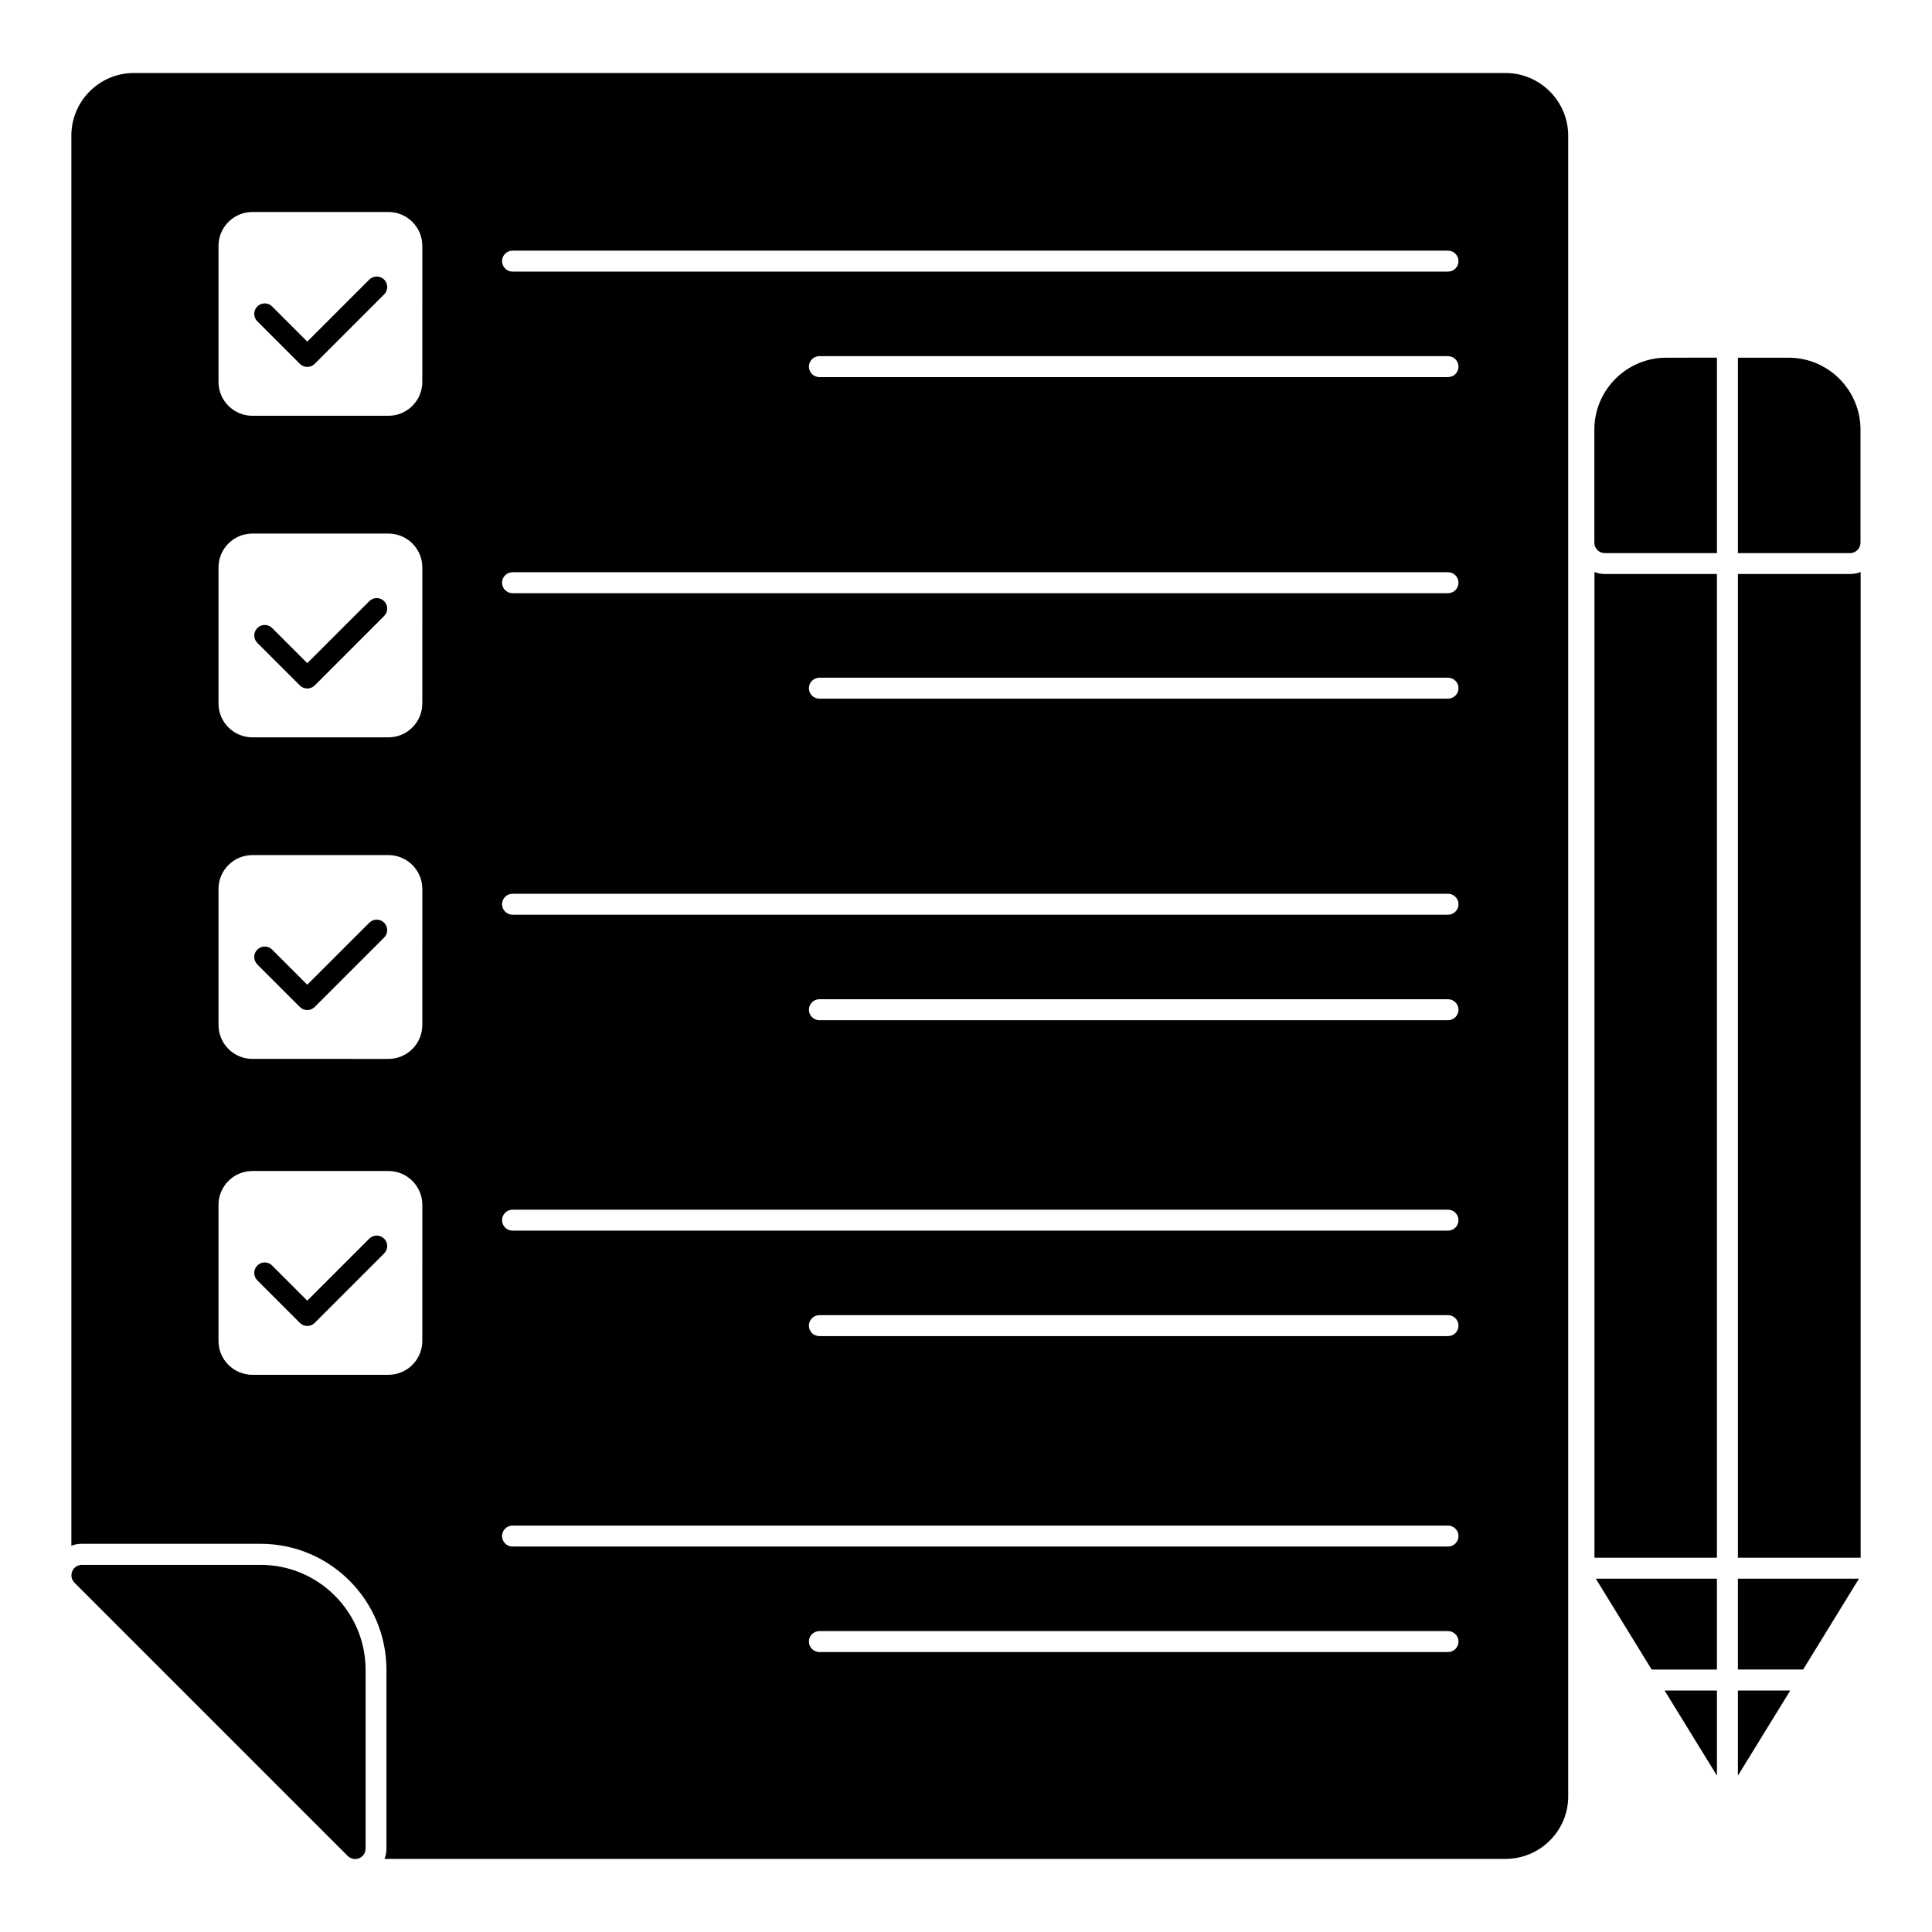
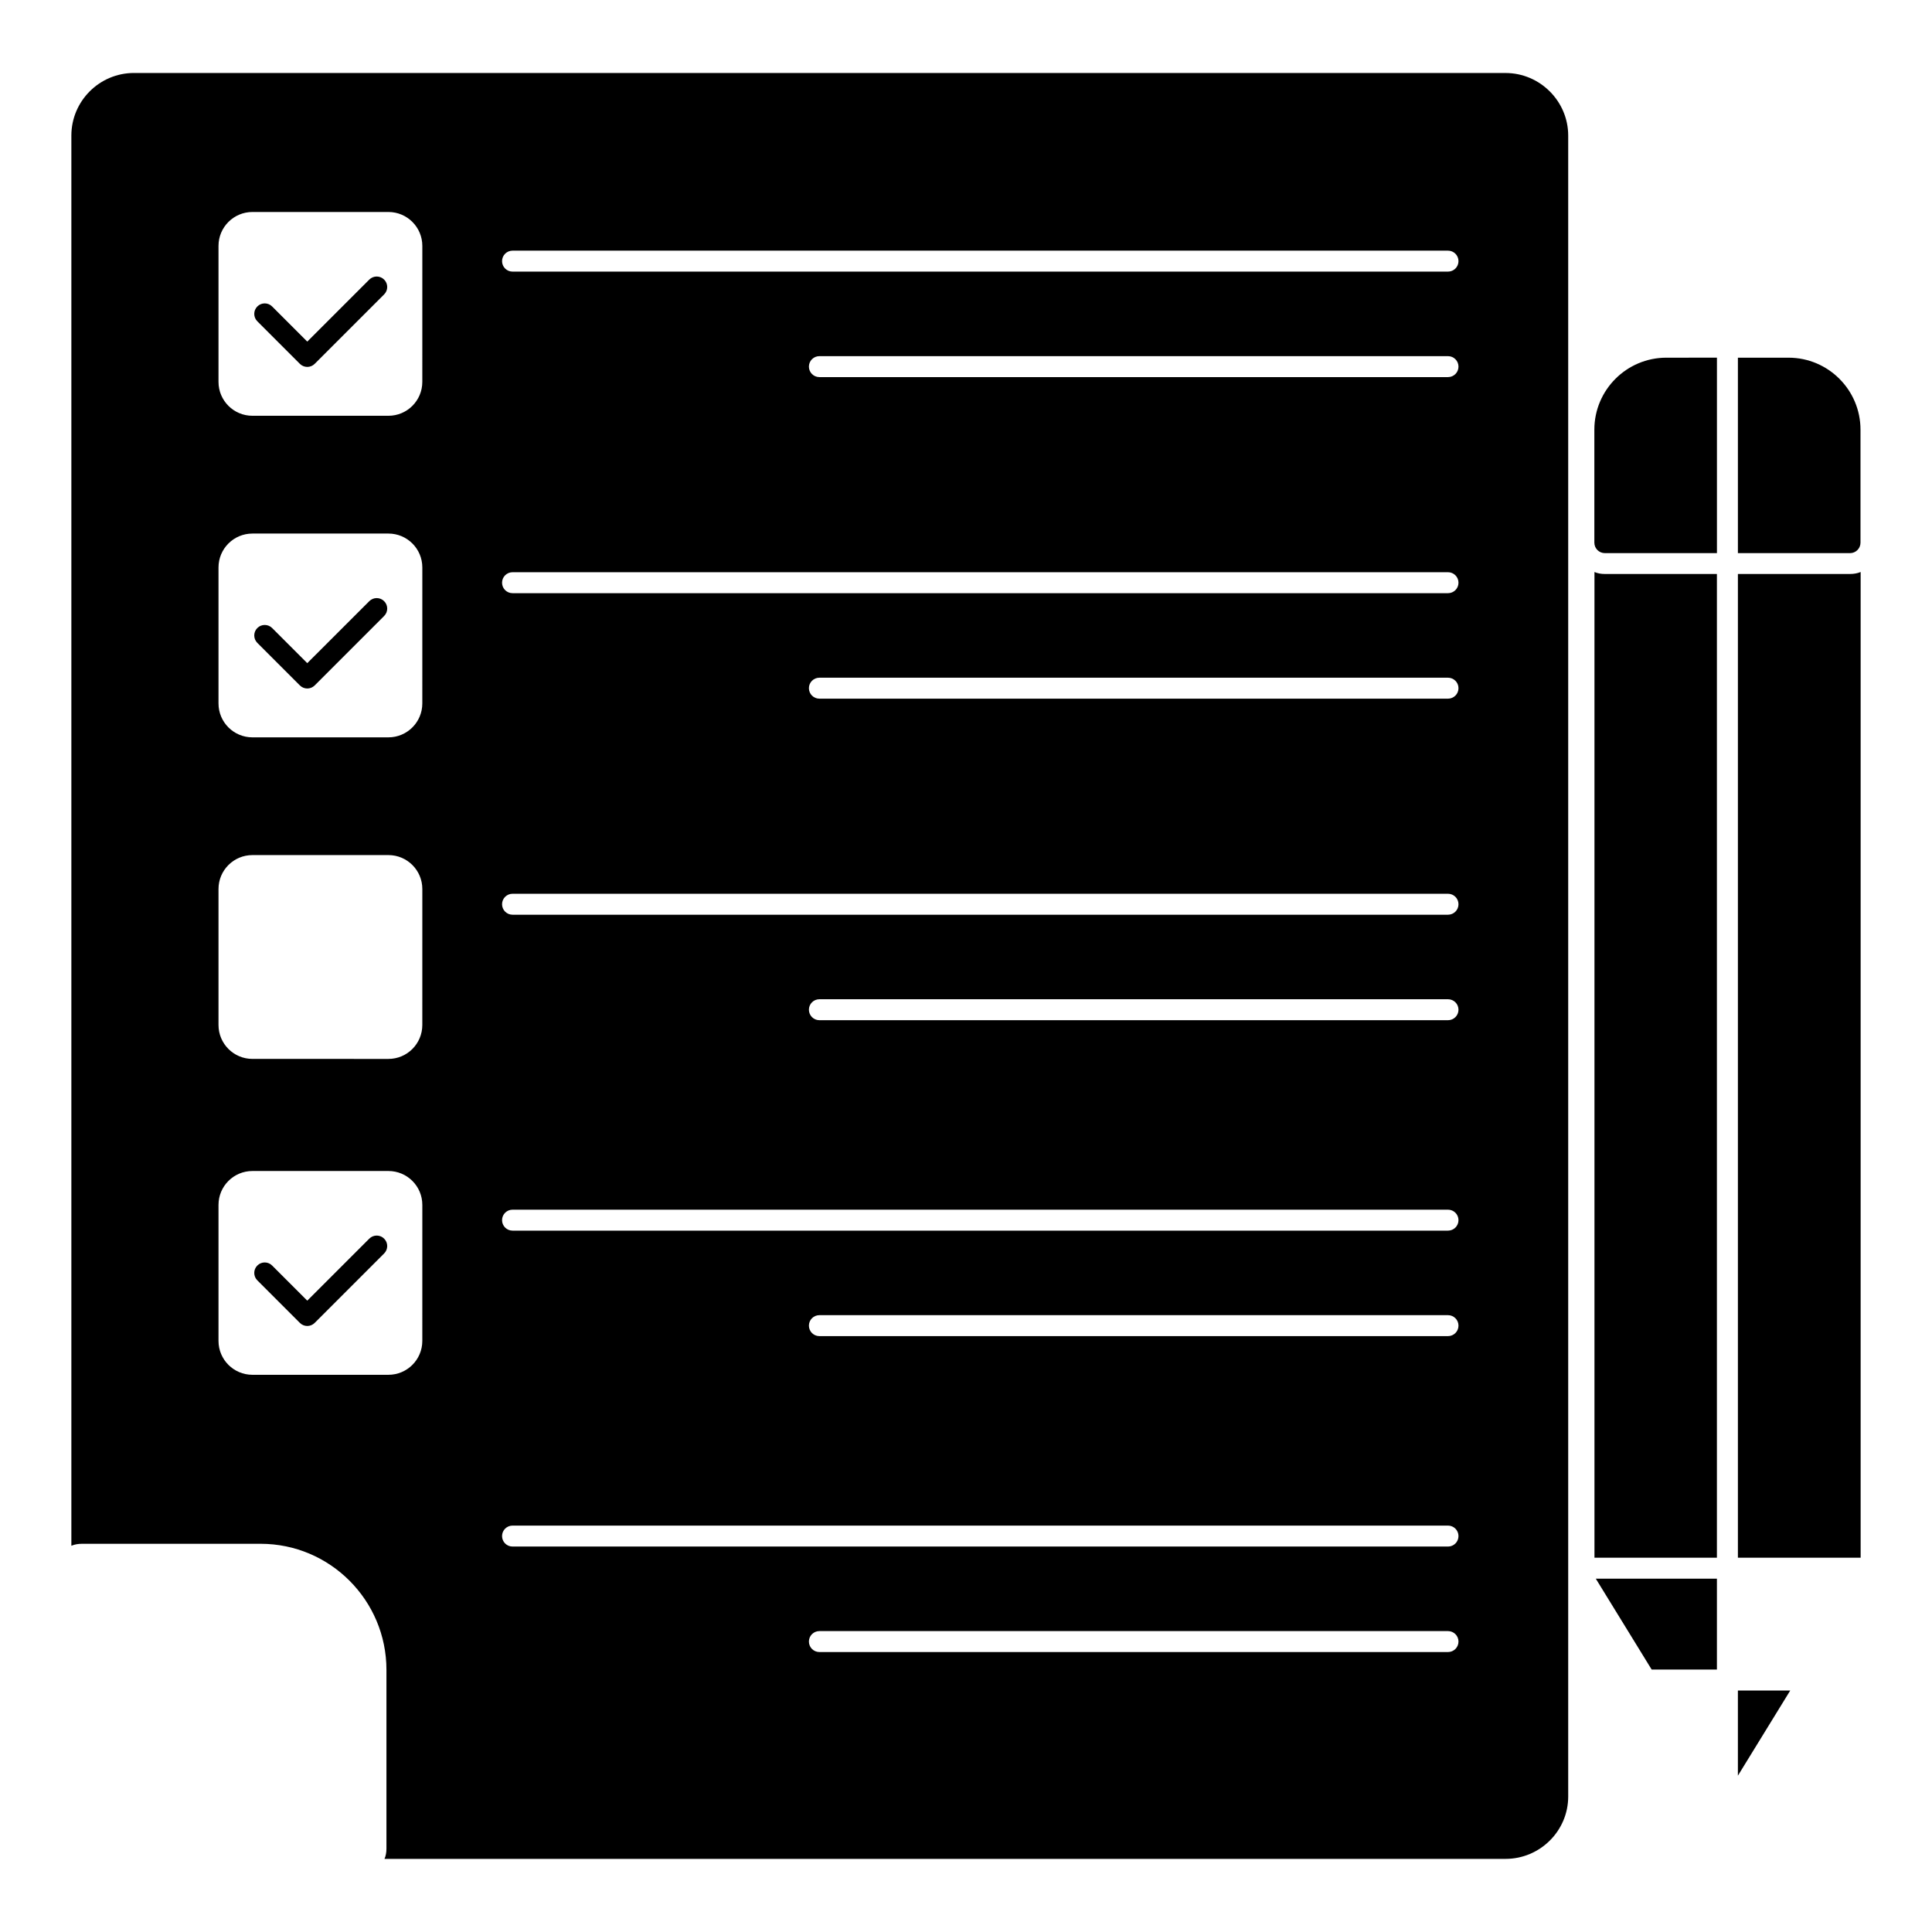
<svg xmlns="http://www.w3.org/2000/svg" fill="#000000" width="800px" height="800px" version="1.1" viewBox="144 144 512 512">
  <g>
    <path d="m637.09 556.81v-261.22c-0.891 0.371-1.852 0.52-2.816 0.52h-29.711v260.7z" />
-     <path d="m585.13 592 13.879 22.559v-22.559z" />
    <path d="m604.56 614.57 13.875-22.57h-13.875z" />
-     <path d="m604.56 586.44h17.289l14.789-24.055 0.008-0.023h-32.086z" />
    <path d="m617.98 238.79h-13.418v51.797h29.711c1.535 0 2.777-1.246 2.777-2.777v-29.945c0-10.52-8.555-19.074-19.07-19.074" />
    <path d="m241.87 218.09-16.441 16.441-9.312-9.312c-1.082-1.09-2.836-1.09-3.926 0-1.082 1.082-1.082 2.844 0 3.926l11.277 11.277c0.539 0.539 1.254 0.816 1.965 0.816 0.711 0 1.422-0.273 1.965-0.816l18.402-18.402c1.09-1.082 1.09-2.844 0-3.926-1.086-1.082-2.848-1.082-3.93-0.004" />
    <path d="m542.99 163.34h-363.48c-9.188 0-16.598 7.477-16.598 16.59v373.71c0.891-0.371 1.852-0.52 2.816-0.52h47.344c18.375 0 33.34 14.965 33.34 33.414v47.344c0 0.969-0.148 1.934-0.52 2.742h297.1c9.113 0 16.598-7.41 16.598-16.523v-440.16c0-9.113-7.484-16.59-16.594-16.59m-287.08 336c0 4.973-4.023 8.988-8.988 8.988h-36.027c-4.973 0-8.996-4.016-8.996-8.988v-36.031c0-4.973 4.023-8.988 8.996-8.988h36.031c4.965 0 8.988 4.016 8.988 8.988zm0-83.719c0 4.973-4.023 8.996-8.988 8.996l-36.027-0.004c-4.973 0-8.996-4.023-8.996-8.996v-36.031c0-4.965 4.023-8.988 8.996-8.988h36.031c4.965 0 8.988 4.023 8.988 8.988zm0-85.211c0 4.965-4.023 8.988-8.988 8.988h-36.027c-4.973 0-8.996-4.023-8.996-8.988v-36.031c0-4.973 4.023-8.988 8.996-8.988h36.031c4.965 0 8.988 4.016 8.988 8.988zm0-85.219c0 4.973-4.023 8.988-8.988 8.988h-36.027c-4.973 0-8.996-4.016-8.996-8.988v-36.031c0-4.965 4.023-8.988 8.996-8.988h36.031c4.965 0 8.988 4.023 8.988 8.988zm271.82 336.61h-166.59c-1.535 0-2.777-1.246-2.777-2.777 0-1.535 1.246-2.777 2.777-2.777h166.59c1.535 0 2.777 1.246 2.777 2.777 0.004 1.531-1.242 2.777-2.777 2.777m0-27.957h-247.91c-1.535 0-2.777-1.246-2.777-2.777 0-1.535 1.246-2.777 2.777-2.777h247.91c1.535 0 2.777 1.246 2.777 2.777 0.004 1.535-1.242 2.777-2.777 2.777m0-55.766h-166.59c-1.535 0-2.777-1.246-2.777-2.777 0-1.535 1.246-2.777 2.777-2.777h166.59c1.535 0 2.777 1.246 2.777 2.777 0.004 1.531-1.242 2.777-2.777 2.777m0-27.953h-247.91c-1.535 0-2.777-1.246-2.777-2.777 0-1.535 1.246-2.777 2.777-2.777h247.91c1.535 0 2.777 1.246 2.777 2.777 0.004 1.531-1.242 2.777-2.777 2.777m0-55.77h-166.59c-1.535 0-2.777-1.246-2.777-2.777 0-1.535 1.246-2.777 2.777-2.777h166.59c1.535 0 2.777 1.246 2.777 2.777 0.004 1.535-1.242 2.777-2.777 2.777m0-27.953h-247.91c-1.535 0-2.777-1.246-2.777-2.777 0-1.535 1.246-2.777 2.777-2.777h247.91c1.535 0 2.777 1.246 2.777 2.777 0.004 1.531-1.242 2.777-2.777 2.777m0-57.258h-166.59c-1.535 0-2.777-1.246-2.777-2.777 0-1.535 1.246-2.777 2.777-2.777h166.59c1.535 0 2.777 1.246 2.777 2.777 0.004 1.535-1.242 2.777-2.777 2.777m0-27.953h-247.91c-1.535 0-2.777-1.246-2.777-2.777 0-1.535 1.246-2.777 2.777-2.777h247.91c1.535 0 2.777 1.246 2.777 2.777 0.004 1.535-1.242 2.777-2.777 2.777m0-57.262h-166.59c-1.535 0-2.777-1.246-2.777-2.777 0-1.535 1.246-2.777 2.777-2.777h166.59c1.535 0 2.777 1.246 2.777 2.777 0.004 1.531-1.242 2.777-2.777 2.777m0-27.957h-247.91c-1.535 0-2.777-1.246-2.777-2.777 0-1.535 1.246-2.777 2.777-2.777h247.91c1.535 0 2.777 1.246 2.777 2.777 0.004 1.535-1.242 2.777-2.777 2.777" />
    <path d="m241.87 303.31-16.441 16.434-9.312-9.312c-1.082-1.082-2.836-1.082-3.926 0-1.082 1.09-1.082 2.844 0 3.934l11.277 11.277c0.539 0.539 1.254 0.816 1.965 0.816 0.711 0 1.422-0.273 1.965-0.816l18.402-18.402c1.09-1.082 1.09-2.844 0-3.926-1.086-1.086-2.848-1.086-3.93-0.004" />
-     <path d="m241.87 388.53-16.441 16.434-9.312-9.312c-1.082-1.082-2.836-1.082-3.926 0-1.082 1.09-1.082 2.844 0 3.934l11.277 11.277c0.539 0.539 1.254 0.816 1.965 0.816 0.711 0 1.422-0.273 1.965-0.816l18.402-18.402c1.09-1.082 1.09-2.844 0-3.926-1.086-1.086-2.848-1.086-3.93-0.004" />
    <path d="m241.87 472.25-16.441 16.441-9.312-9.312c-1.082-1.09-2.836-1.09-3.926 0-1.082 1.082-1.082 2.844 0 3.926l11.277 11.277c0.539 0.539 1.254 0.816 1.965 0.816 0.711 0 1.422-0.273 1.965-0.816l18.402-18.402c1.09-1.082 1.09-2.844 0-3.926-1.086-1.086-2.848-1.086-3.93-0.004" />
-     <path d="m213.06 558.7h-47.352c-1.125 0-2.141 0.676-2.57 1.711-0.422 1.043-0.191 2.238 0.609 3.031l72.402 72.406c0.535 0.527 1.246 0.809 1.965 0.809 0.363 0 0.727-0.066 1.066-0.207 1.039-0.43 1.711-1.445 1.711-2.57v-47.352c-0.004-15.344-12.488-27.828-27.832-27.828" />
    <path d="m566.55 295.59v261.22h32.449v-260.7h-29.711c-0.961 0-1.852-0.145-2.738-0.516" />
    <path d="m566.92 562.39 14.789 24.059h17.293v-24.078h-32.082v0.02" />
    <path d="m585.59 238.79c-10.512 0-19.07 8.559-19.07 19.07v29.945c0 1.535 1.246 2.777 2.777 2.777h29.711v-51.797z" />
  </g>
</svg>